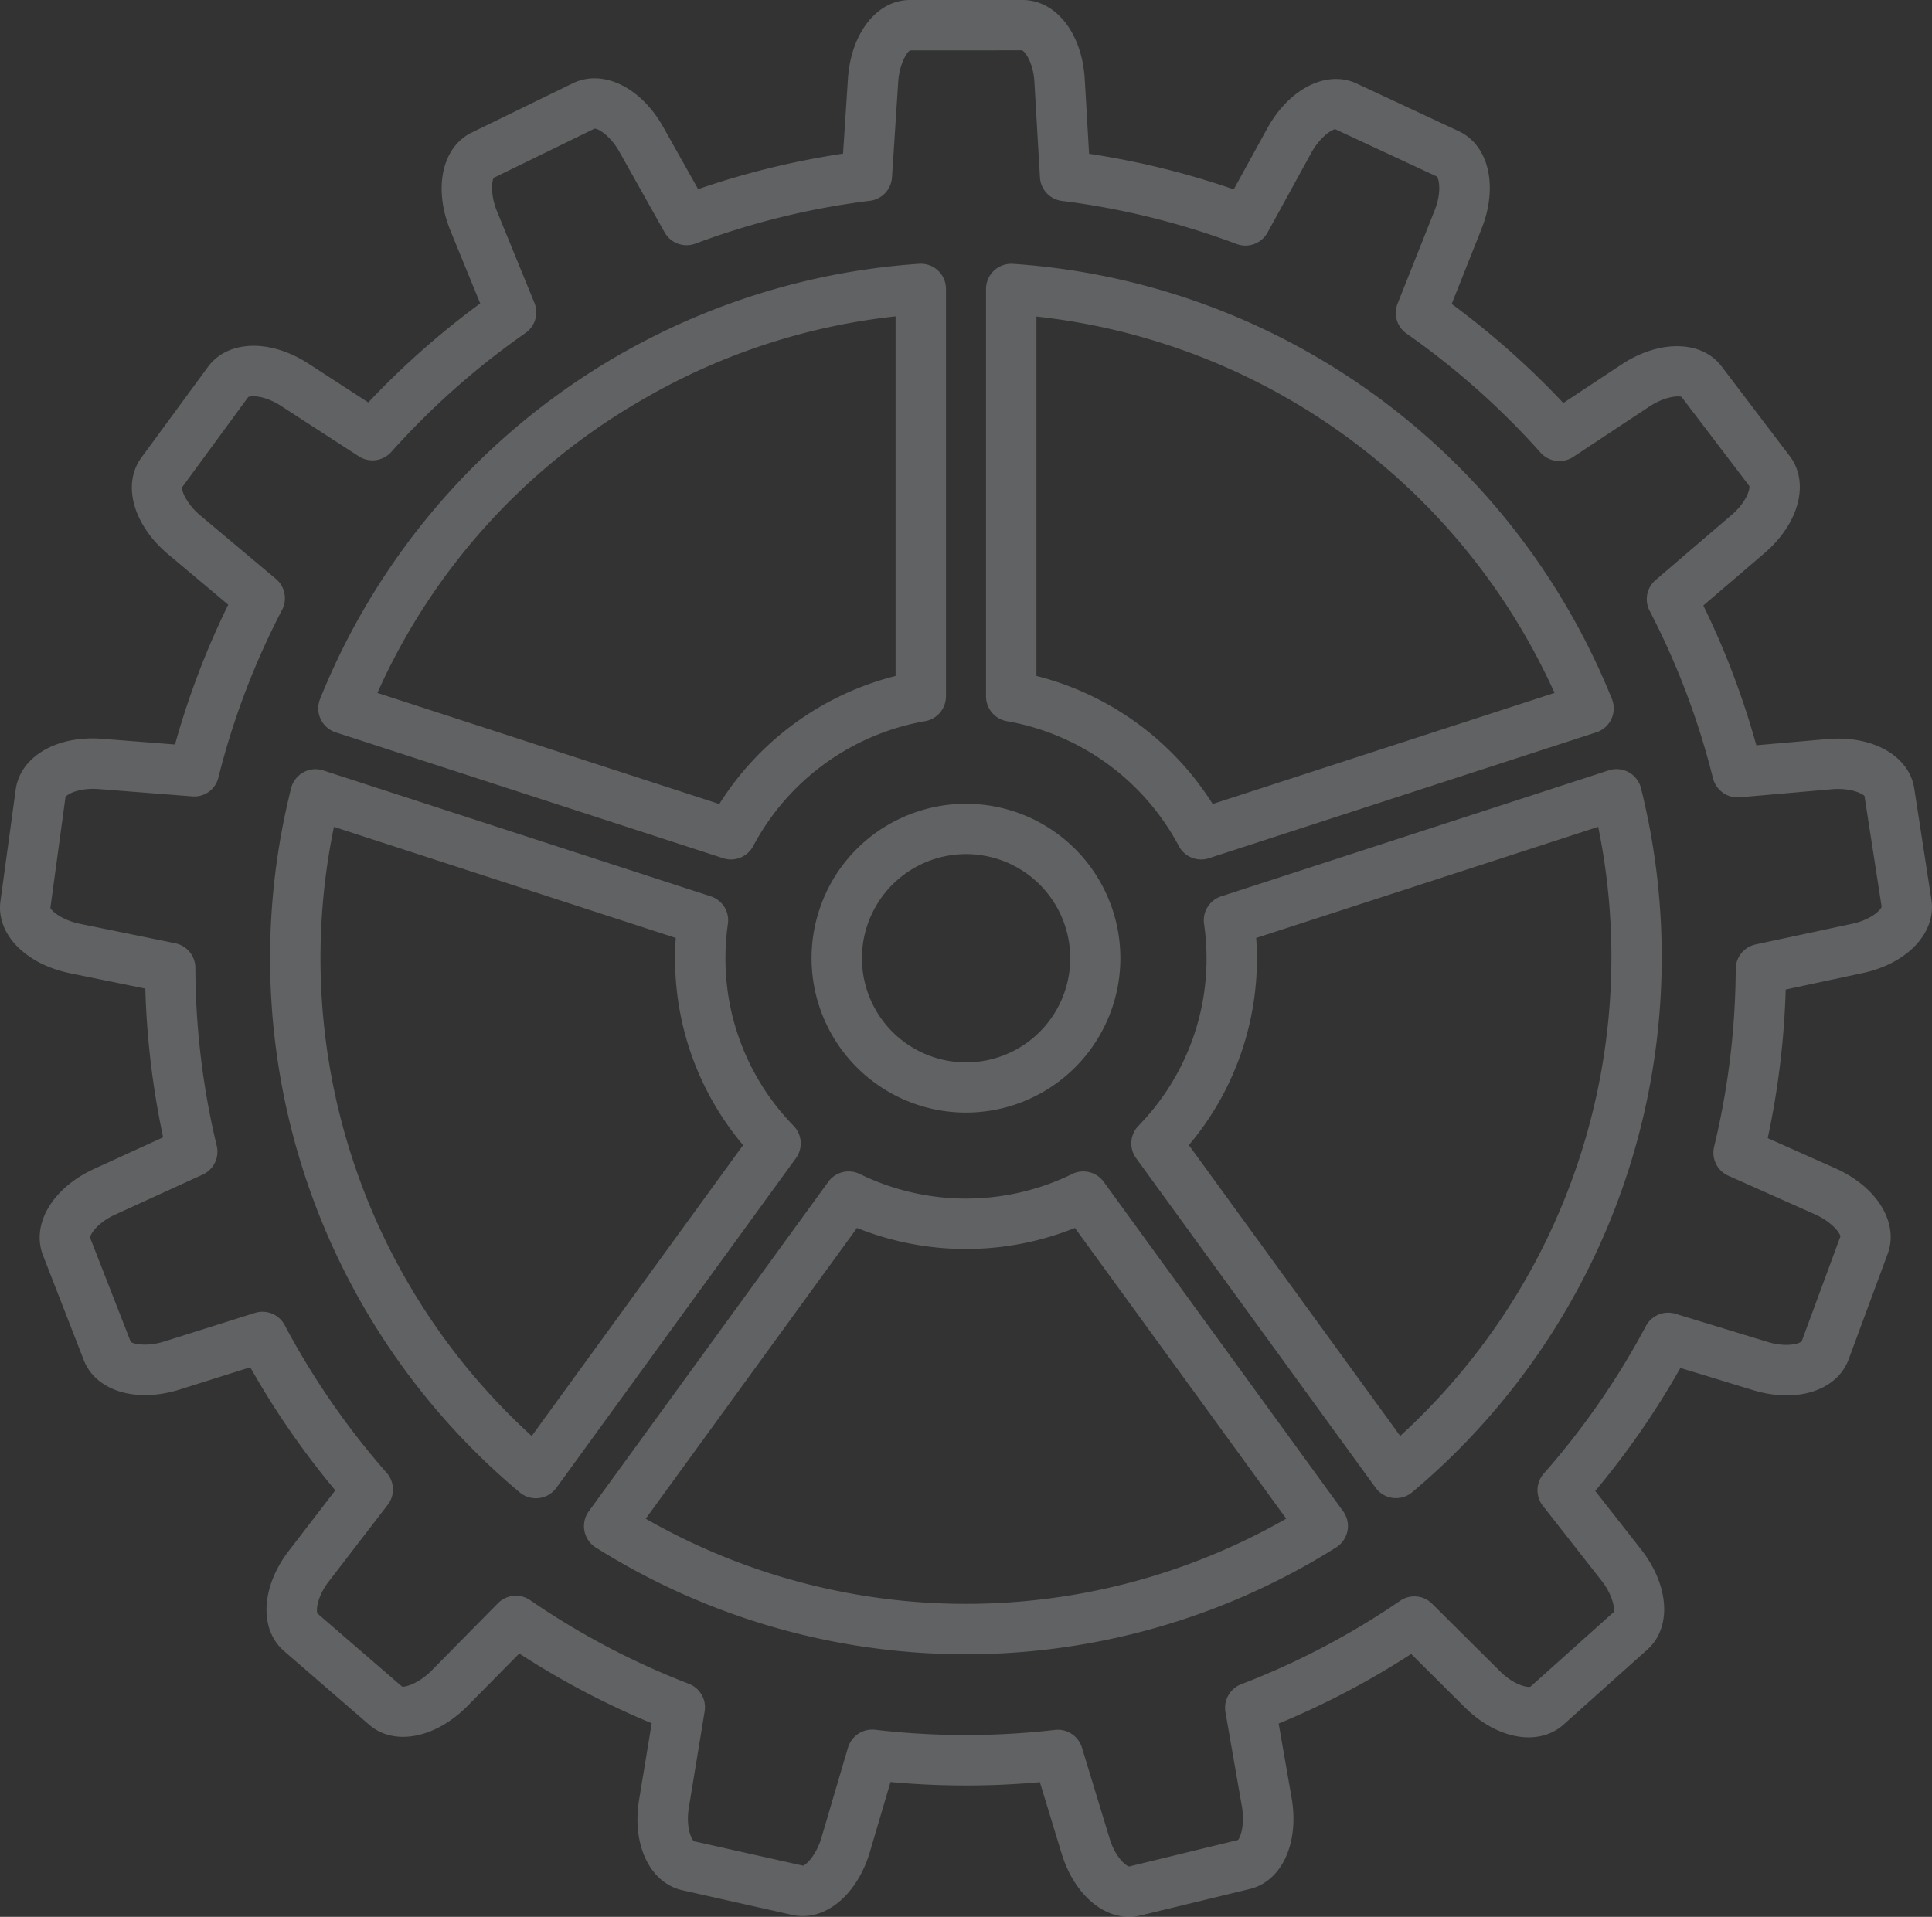
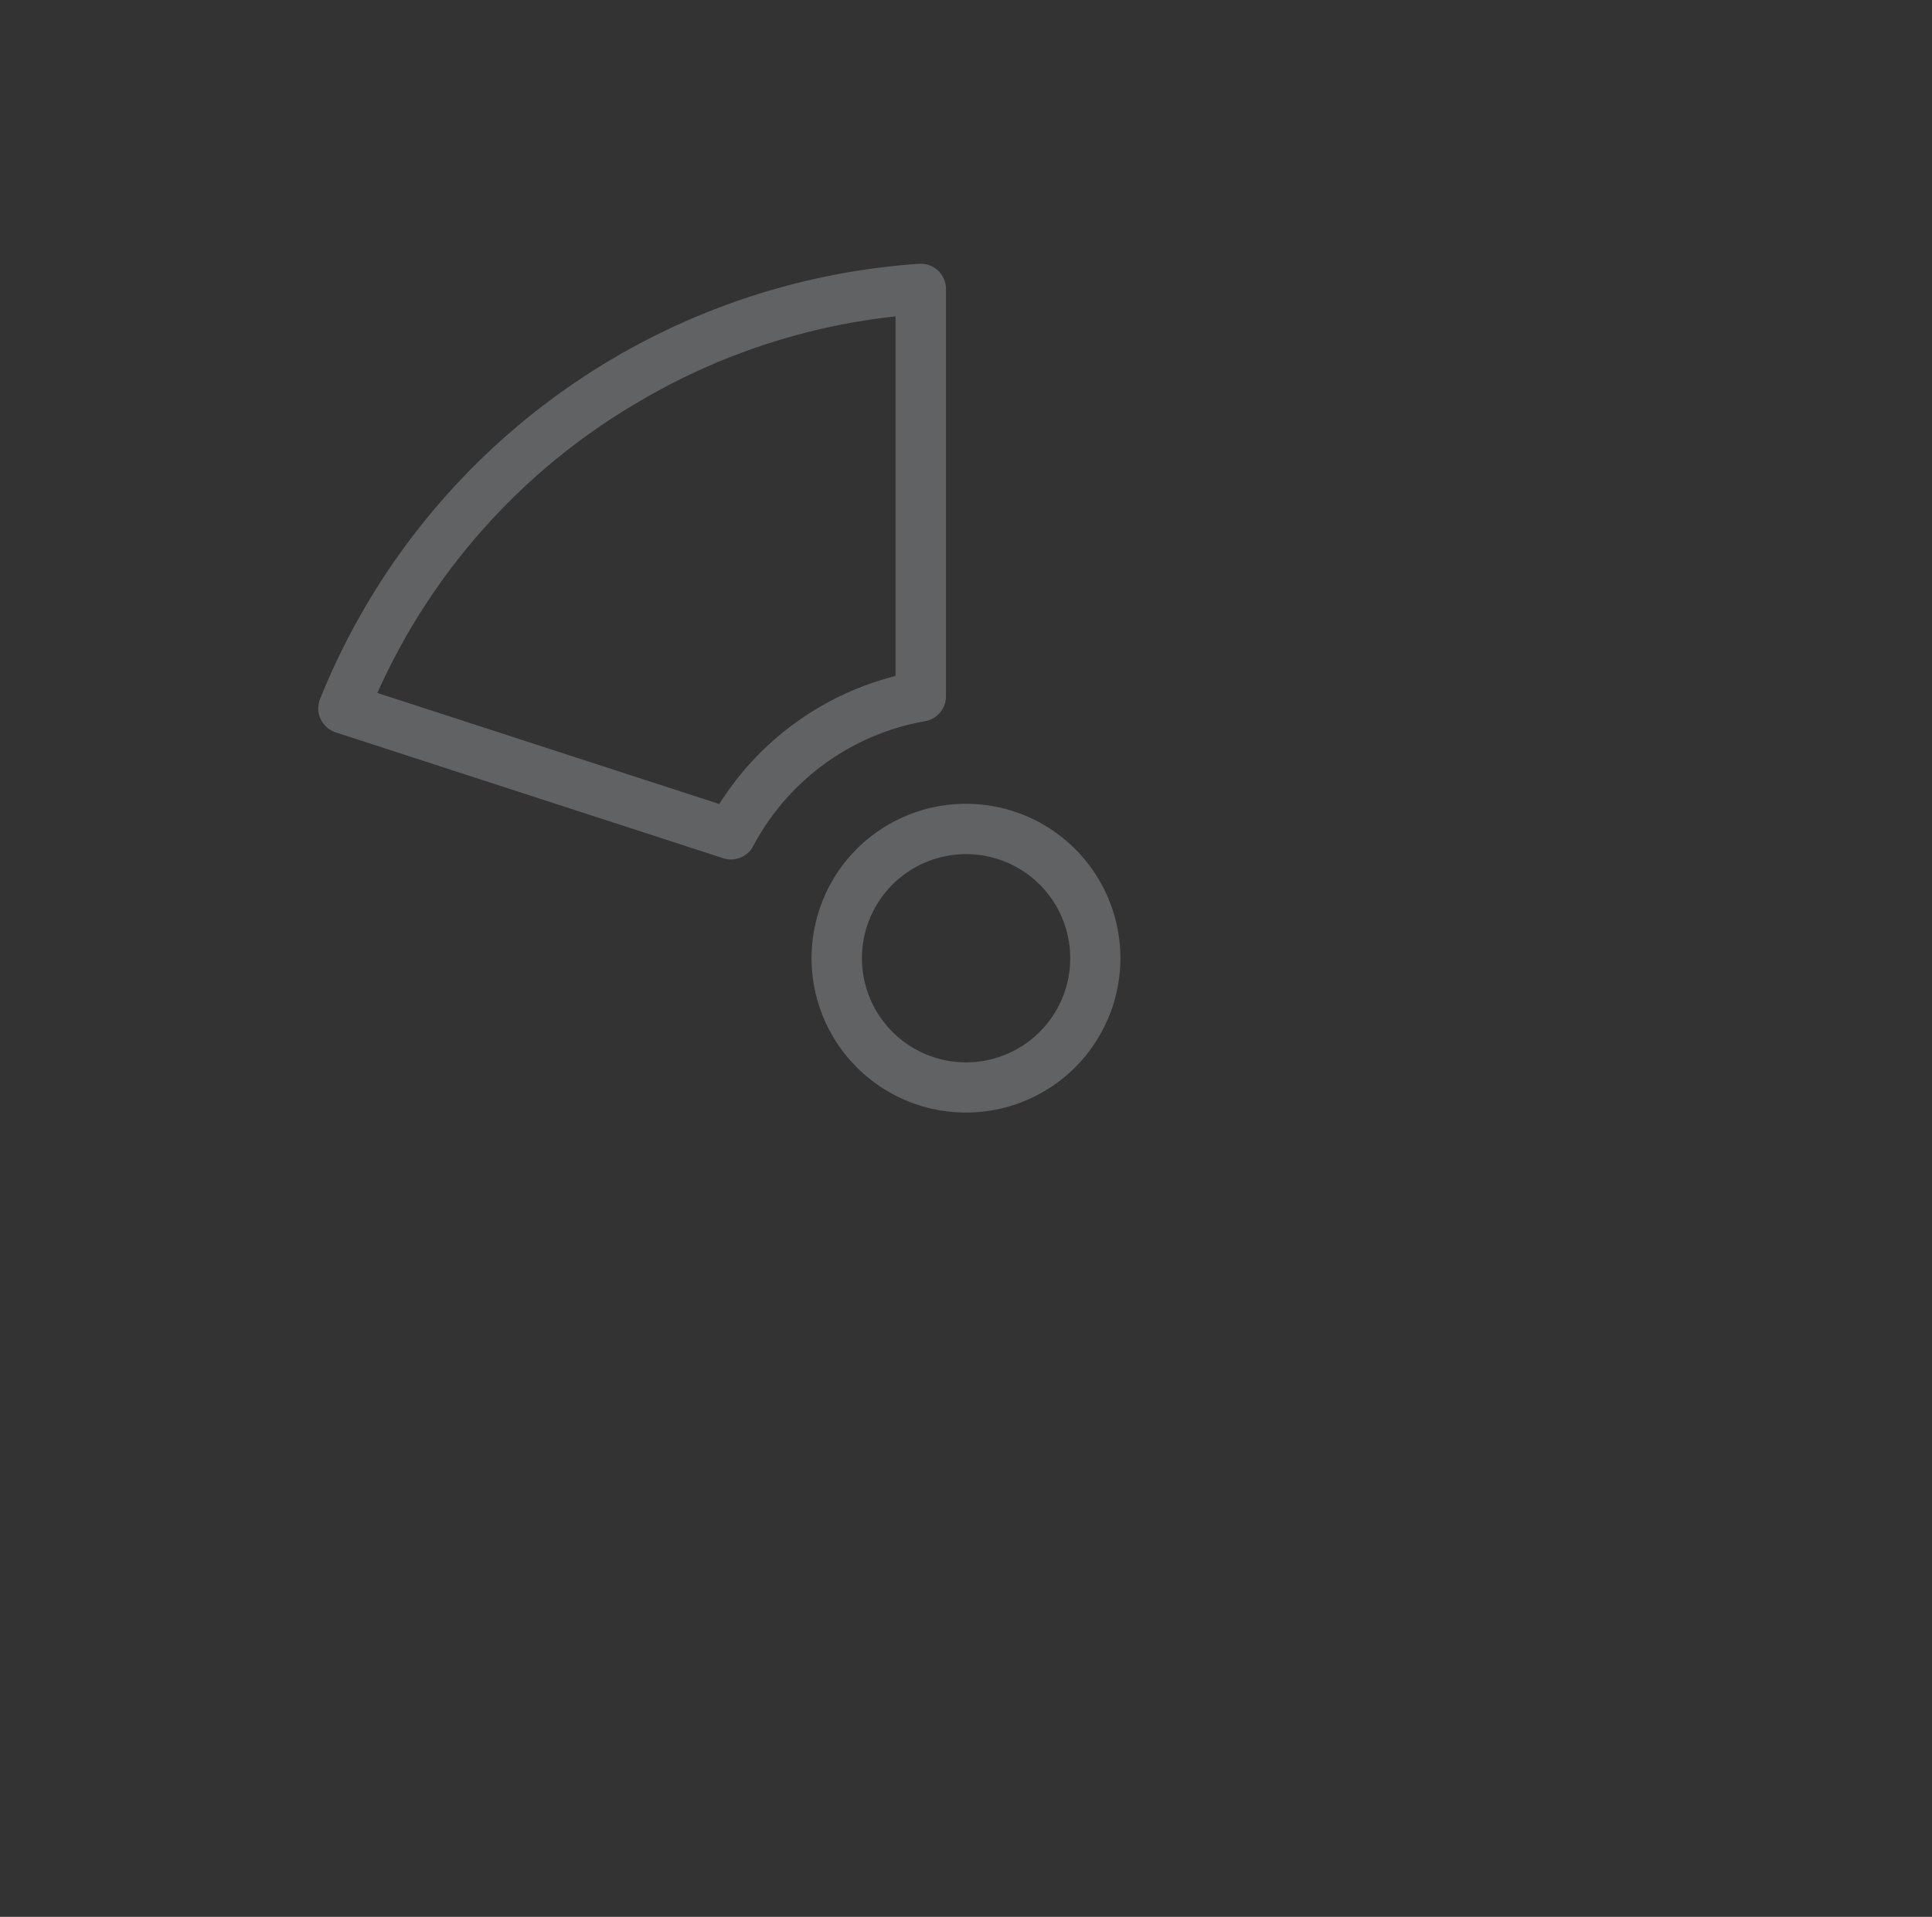
<svg xmlns="http://www.w3.org/2000/svg" width="256.616" height="254.645" viewBox="0 0 256.616 254.645">
  <rect x="0" y="0" width="256.616" height="254.645" fill="#333333" stroke="none" />
  <defs>
    <clipPath id="a">
      <rect width="256.616" height="254.644" fill="#eff5fb" />
    </clipPath>
  </defs>
  <g opacity="0.24">
    <g transform="translate(0 0)" clip-path="url(#a)">
      <path d="M35.245,48.1a20.509,20.509,0,1,0,10.2-11.943A20.385,20.385,0,0,0,35.245,48.1m19.494-7.491a13.832,13.832,0,1,1-13.127,9.56h0a13.83,13.83,0,0,1,13.124-9.56" transform="translate(73.552 72.857)" fill="#eff5fb" />
      <path d="M15.736,73.38,67.2,90.1A3.345,3.345,0,0,0,71.2,88.482,32.143,32.143,0,0,1,94.017,71.9,3.349,3.349,0,0,0,96.8,68.6V14.476a3.346,3.346,0,0,0-3.571-3.341A92.514,92.514,0,0,0,13.664,68.953a3.346,3.346,0,0,0,2.072,4.427M56.588,29.121a84.884,84.884,0,0,1,33.519-11V65.889A38.972,38.972,0,0,0,66.692,82.9L21.278,68.144a84.807,84.807,0,0,1,35.31-39.023" transform="translate(28.848 23.91)" fill="#eff5fb" />
-       <path d="M44.578,128.527a3.341,3.341,0,0,0,2.147.778,3.008,3.008,0,0,0,.409-.025,3.345,3.345,0,0,0,2.3-1.354l31.825-43.8a3.35,3.35,0,0,0-.305-4.3A31.774,31.774,0,0,1,71.9,57.557a32.53,32.53,0,0,1,.324-4.566,3.342,3.342,0,0,0-2.277-3.653l-51.46-16.72a3.341,3.341,0,0,0-4.279,2.365,92.543,92.543,0,0,0,30.367,93.544M19.9,40.113,65.3,54.868q-.094,1.351-.094,2.689a38.415,38.415,0,0,0,9.037,24.831L46.165,121.033A85.876,85.876,0,0,1,19.9,40.113" transform="translate(24.458 69.735)" fill="#eff5fb" />
-       <path d="M93.666,50.8a3.354,3.354,0,0,0-4.188-1.033,32.108,32.108,0,0,1-28.2,0A3.349,3.349,0,0,0,57.087,50.8L25.272,94.583a3.352,3.352,0,0,0,.932,4.805,92.3,92.3,0,0,0,95.392,1.763q1.5-.864,2.944-1.779a3.345,3.345,0,0,0,.929-4.8ZM32.838,95.559,60.9,56.933a38.879,38.879,0,0,0,28.944,0l28.062,38.62a85.618,85.618,0,0,1-85.07.006" transform="translate(52.931 106.195)" fill="#eff5fb" />
-       <path d="M59.664,49.343A3.347,3.347,0,0,0,57.385,53a32.287,32.287,0,0,1,.331,4.559,31.776,31.776,0,0,1-9.046,22.268,3.351,3.351,0,0,0-.309,4.3l31.812,43.784a3.339,3.339,0,0,0,2.292,1.354,3.068,3.068,0,0,0,.416.025,3.344,3.344,0,0,0,2.141-.775,92.807,92.807,0,0,0,30.4-93.541,3.346,3.346,0,0,0-4.282-2.365Zm23.776,71.685L55.37,82.392a38.405,38.405,0,0,0,9.04-24.831c0-.891-.035-1.792-.1-2.689l45.427-14.758a86.154,86.154,0,0,1-26.3,80.914" transform="translate(102.541 69.731)" fill="#eff5fb" />
-       <path d="M44.373,71.895A32.137,32.137,0,0,1,67.2,88.476,3.345,3.345,0,0,0,71.188,90.1l51.47-16.726a3.342,3.342,0,0,0,2.069-4.433,92.935,92.935,0,0,0-5.74-11.78A92.378,92.378,0,0,0,45.17,11.136a3.387,3.387,0,0,0-2.516.894,3.347,3.347,0,0,0-1.061,2.447V68.595a3.346,3.346,0,0,0,2.78,3.3m3.914-53.759A85.673,85.673,0,0,1,113.19,60.5c1.423,2.469,2.736,5.025,3.917,7.636L71.7,82.893A38.973,38.973,0,0,0,48.287,65.881Z" transform="translate(89.374 23.916)" fill="#eff5fb" />
-       <path d="M9.311,129.295l9.991,2.037a109.483,109.483,0,0,0,2.365,19.755L12.5,155.279c-5.536,2.535-8.388,7.368-6.786,11.493l5.416,13.921c1.587,4.087,6.946,5.728,12.743,3.9l9.368-2.954a109.194,109.194,0,0,0,11.295,16.348l-6.175,8.033c-3.706,4.83-3.967,10.435-.62,13.332l11.295,9.774c3.316,2.872,8.817,1.807,13.086-2.519l6.849-6.946a108.92,108.92,0,0,0,17.589,9.264l-1.669,10.139c-.989,6.008,1.43,11.074,5.747,12.047l14.576,3.275c4.273.964,8.624-2.576,10.341-8.407l2.724-9.245a109.6,109.6,0,0,0,19.84.019L141,246.209c1.565,5.132,5.173,8.436,8.952,8.436a6.589,6.589,0,0,0,1.537-.183l14.519-3.52c4.257-1.033,6.59-6.128,5.548-12.116l-1.719-9.859a108.7,108.7,0,0,0,17.6-9.245l7.1,7.063c4.314,4.292,9.843,5.271,13.143,2.314l11.131-9.96c3.265-2.925,2.916-8.517-.834-13.3l-6.09-7.771a109.3,109.3,0,0,0,11.31-16.339l9.654,2.947c5.822,1.782,11.166.054,12.7-4.1l5.18-14.012c1.518-4.112-1.407-8.892-6.956-11.367l-8.977-4a109.226,109.226,0,0,0,2.387-19.74l10.237-2.192c5.954-1.275,9.786-5.375,9.116-9.752l-2.277-14.765c-.668-4.336-5.529-7.1-11.6-6.559l-9.377.819a108.313,108.313,0,0,0-7.041-18.571l8.108-6.943c4.629-3.958,6.042-9.393,3.363-12.916l-9.04-11.9c-2.651-3.489-8.256-3.593-13.326-.236l-7.7,5.092A109.592,109.592,0,0,0,192.818,40.38l3.958-9.96c2.255-5.658.976-11.128-3.035-13L180.2,11.1c-3.98-1.855-8.983.671-11.9,6l-4.427,8.058a108.629,108.629,0,0,0-19.217-4.729l-.576-9.934C143.72,4.415,140.25,0,135.822,0H120.878c-4.386,0-7.856,4.4-8.253,10.47l-.649,9.941a108.451,108.451,0,0,0-19.248,4.717L88.1,16.884c-2.979-5.309-8.029-7.755-12.016-5.819L62.661,17.608c-3.945,1.918-5.136,7.4-2.834,13.03l3.955,9.673A109.61,109.61,0,0,0,48.919,53.463L40.959,48.3c-5.107-3.309-10.718-3.124-13.341.444L18.779,60.79c-2.595,3.533-1.1,8.936,3.558,12.847l7.976,6.694a108.594,108.594,0,0,0-7.069,18.575L13.6,98.15c-6.061-.488-10.914,2.365-11.515,6.751L.06,119.7c-.6,4.342,3.3,8.376,9.251,9.591M8.7,105.887c.208-.384,1.817-1.253,4.38-1.061l12.425.97a3.286,3.286,0,0,0,3.508-2.522,101.712,101.712,0,0,1,8.454-22.256,3.352,3.352,0,0,0-.819-4.112l-10.007-8.4c-1.977-1.659-2.535-3.413-2.465-3.756l8.782-11.987c.365-.239,2.195-.246,4.358,1.156l10.337,6.7a3.347,3.347,0,0,0,4.317-.579A103,103,0,0,1,69.8,44.237a3.346,3.346,0,0,0,1.181-4.012L66.024,28.1c-.979-2.393-.658-4.207-.435-4.478l13.357-6.518c.387-.1,2.059.812,3.319,3.054l6.008,10.709a3.354,3.354,0,0,0,4.093,1.5,101.879,101.879,0,0,1,23.184-5.69,3.347,3.347,0,0,0,2.928-3.1l.825-12.668c.17-2.579,1.256-4.068,1.574-4.213l14.865-.009c.409.151,1.5,1.631,1.65,4.2l.737,12.68a3.341,3.341,0,0,0,2.925,3.127,102.1,102.1,0,0,1,23.194,5.721,3.348,3.348,0,0,0,4.112-1.521l5.8-10.57c1.241-2.261,2.846-3.152,3.2-3.152l13.477,6.276c.305.312.668,2.113-.283,4.5L185.63,40.339a3.344,3.344,0,0,0,1.193,3.977,102.977,102.977,0,0,1,17.8,15.816,3.351,3.351,0,0,0,4.345.564l10.079-6.669c2.157-1.426,3.993-1.461,4.3-1.3l9,11.827c.123.422-.394,2.179-2.346,3.851l-10.1,8.65a3.35,3.35,0,0,0-.793,4.084,101.751,101.751,0,0,1,8.417,22.256,3.379,3.379,0,0,0,3.539,2.528l12.189-1.067c2.582-.242,4.207.614,4.4.907l2.273,14.686c-.088.425-1.382,1.729-3.9,2.267l-12.834,2.749a3.341,3.341,0,0,0-2.645,3.256,102.7,102.7,0,0,1-2.872,23.619,3.347,3.347,0,0,0,1.889,3.848l11.49,5.123c2.362,1.052,3.379,2.582,3.4,2.932l-5.142,13.94c-.287.331-2.05.841-4.509.091l-12.255-3.741a3.345,3.345,0,0,0-3.933,1.628,102.652,102.652,0,0,1-13.568,19.6,3.351,3.351,0,0,0-.123,4.276l7.784,9.931c1.593,2.034,1.779,3.864,1.637,4.185l-11.065,9.915c-.4.142-2.2-.217-4.024-2.031l-9.037-8.987a3.34,3.34,0,0,0-4.251-.39,102.193,102.193,0,0,1-21.1,11.081,3.348,3.348,0,0,0-2.1,3.7l2.185,12.535c.441,2.544-.258,4.245-.532,4.459l-14.437,3.514c-.435-.057-1.842-1.234-2.591-3.69l-3.687-12.1a3.345,3.345,0,0,0-3.2-2.371c-.126,0-.255.009-.384.022a103.626,103.626,0,0,1-23.89-.022,3.371,3.371,0,0,0-3.6,2.377l-3.511,11.918c-.731,2.478-2.113,3.69-2.453,3.763L92.18,244.6c-.365-.242-1.1-1.924-.686-4.459l2.1-12.793a3.343,3.343,0,0,0-2.1-3.665,102.189,102.189,0,0,1-21.078-11.109,3.35,3.35,0,0,0-4.279.409L57.352,221.9c-1.814,1.839-3.608,2.242-3.936,2.16l-11.247-9.714c-.208-.384-.066-2.214,1.5-4.254L51.5,199.909a3.348,3.348,0,0,0-.139-4.248,102.621,102.621,0,0,1-13.546-19.617,3.341,3.341,0,0,0-3.964-1.625L21.856,178.2c-2.459.778-4.238.305-4.49.06l-5.4-13.842c0-.435.976-1.987,3.313-3.054l11.644-5.325a3.345,3.345,0,0,0,1.864-3.826,102.745,102.745,0,0,1-2.837-23.638,3.349,3.349,0,0,0-2.68-3.268l-12.62-2.576c-2.532-.516-3.857-1.789-3.958-2.122Z" transform="translate(0 0)" fill="#eff5fb" />
    </g>
  </g>
</svg>